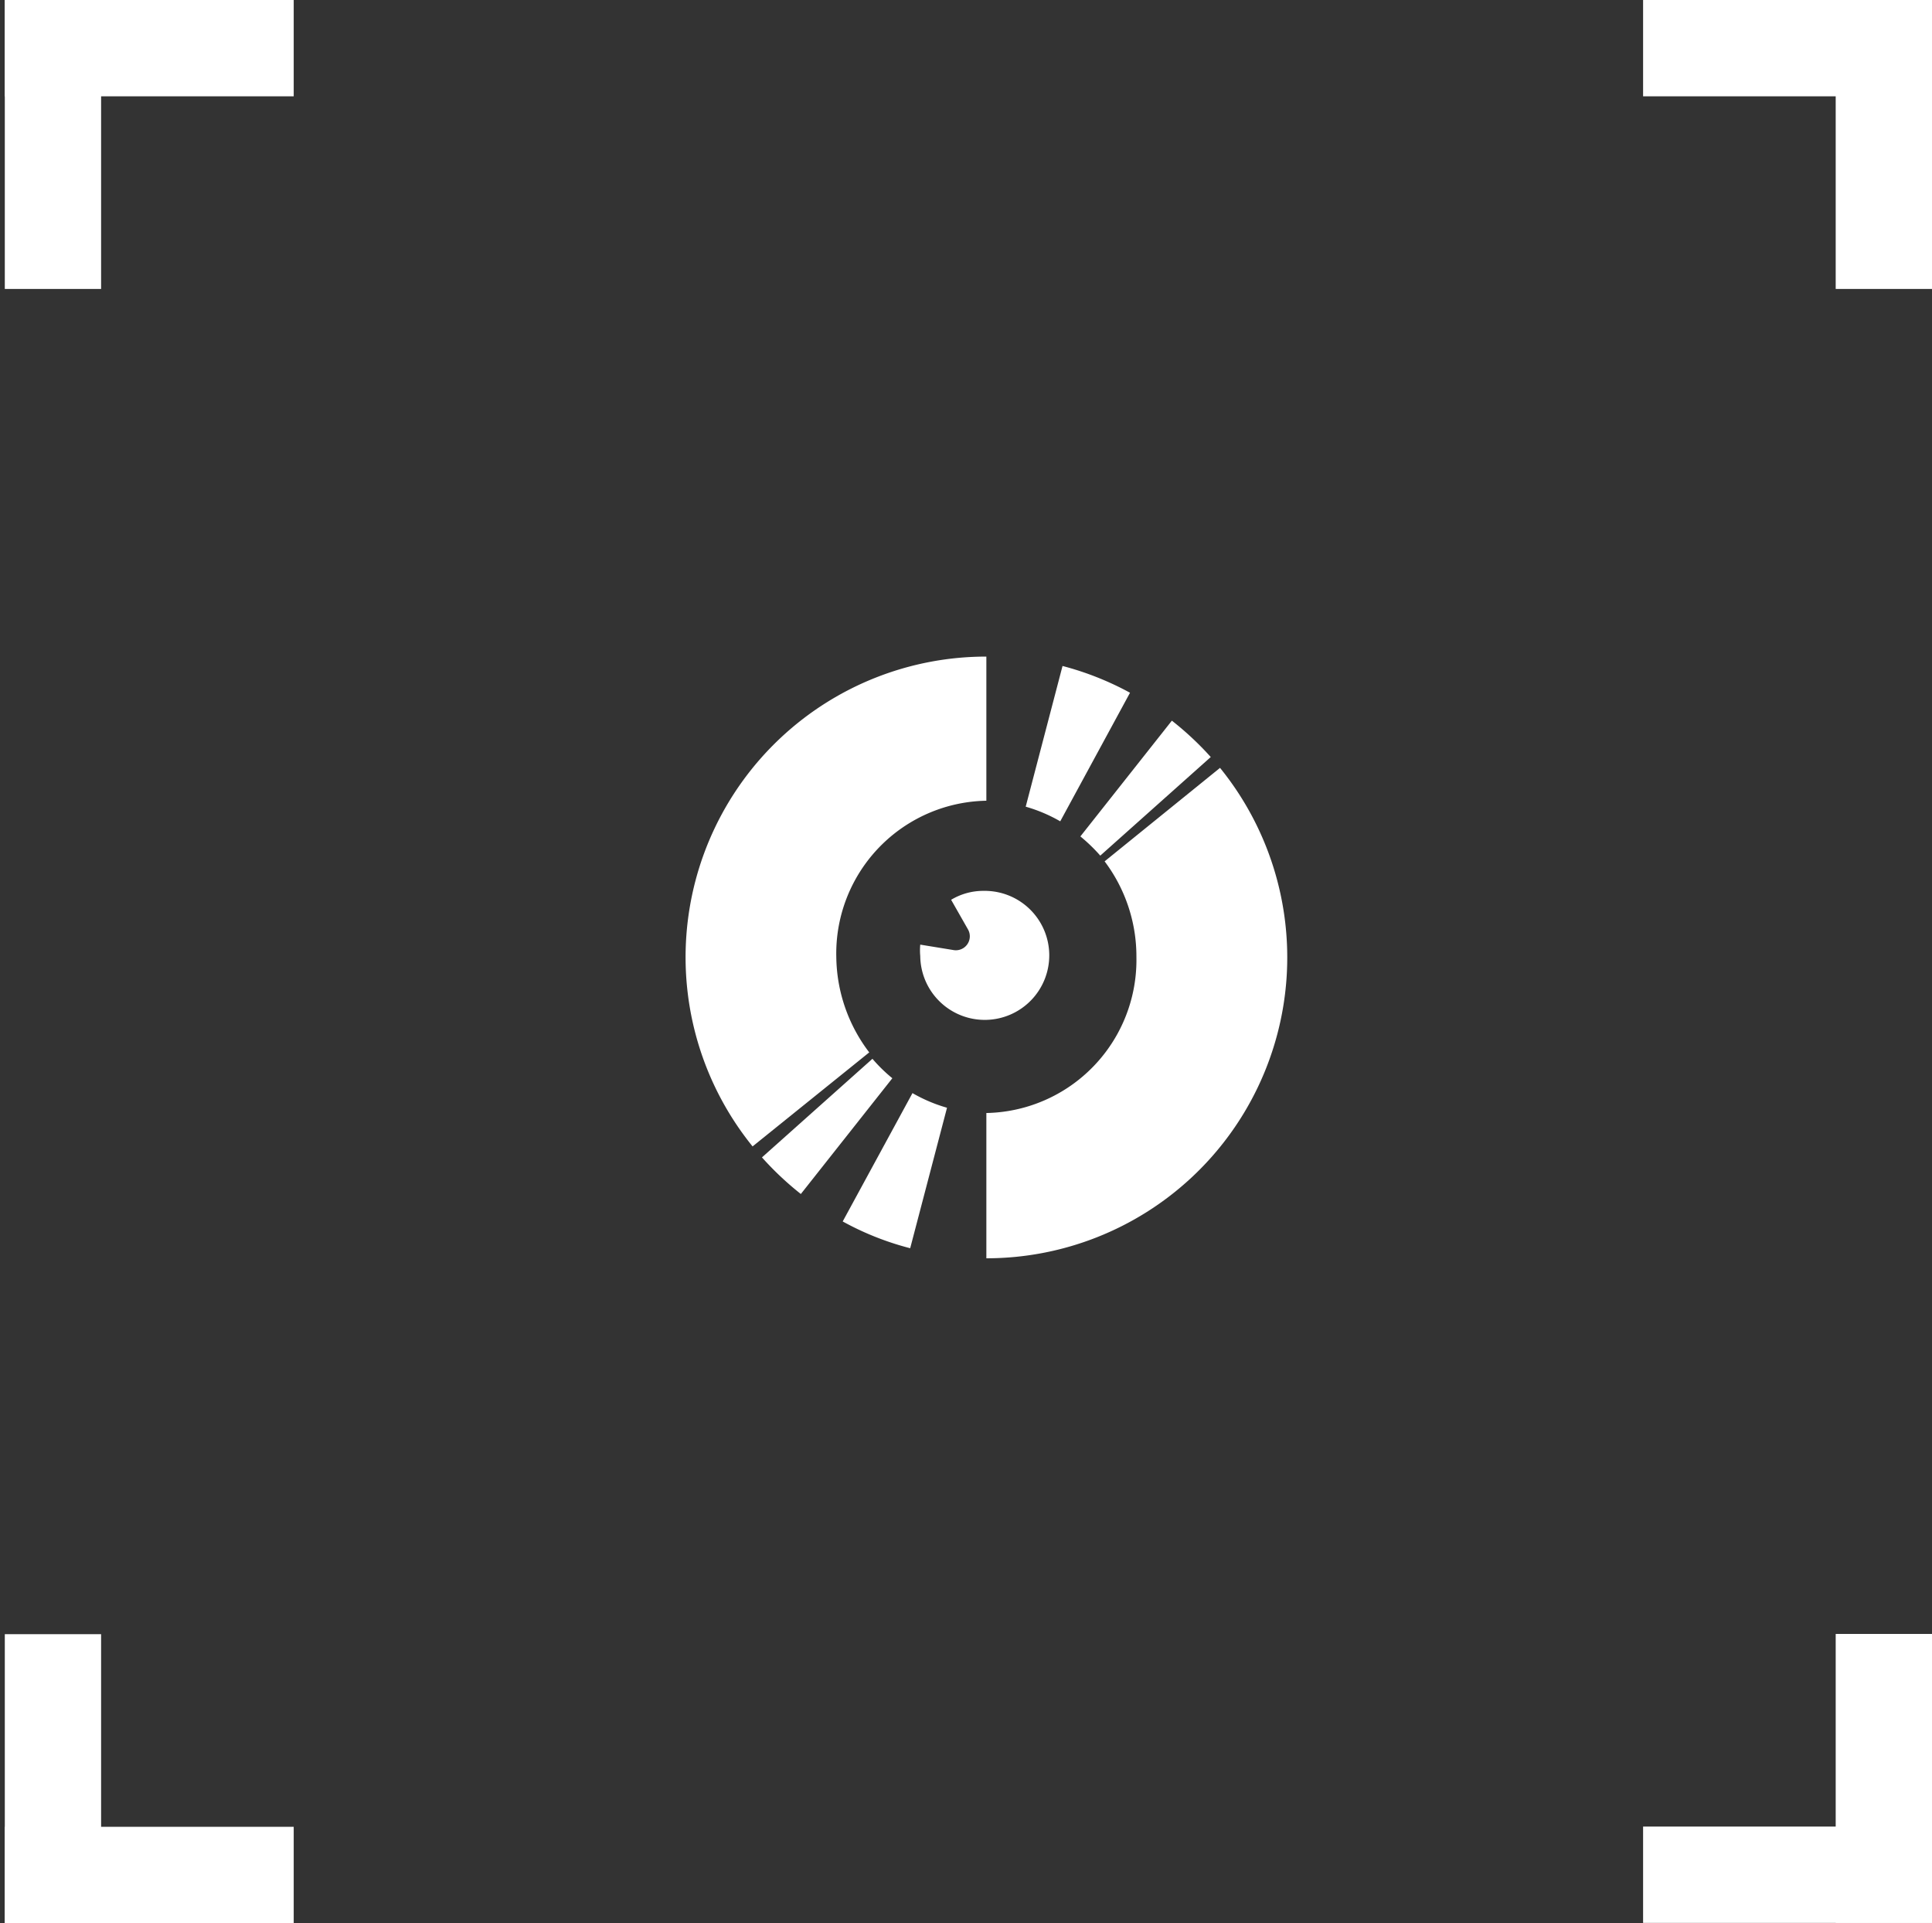
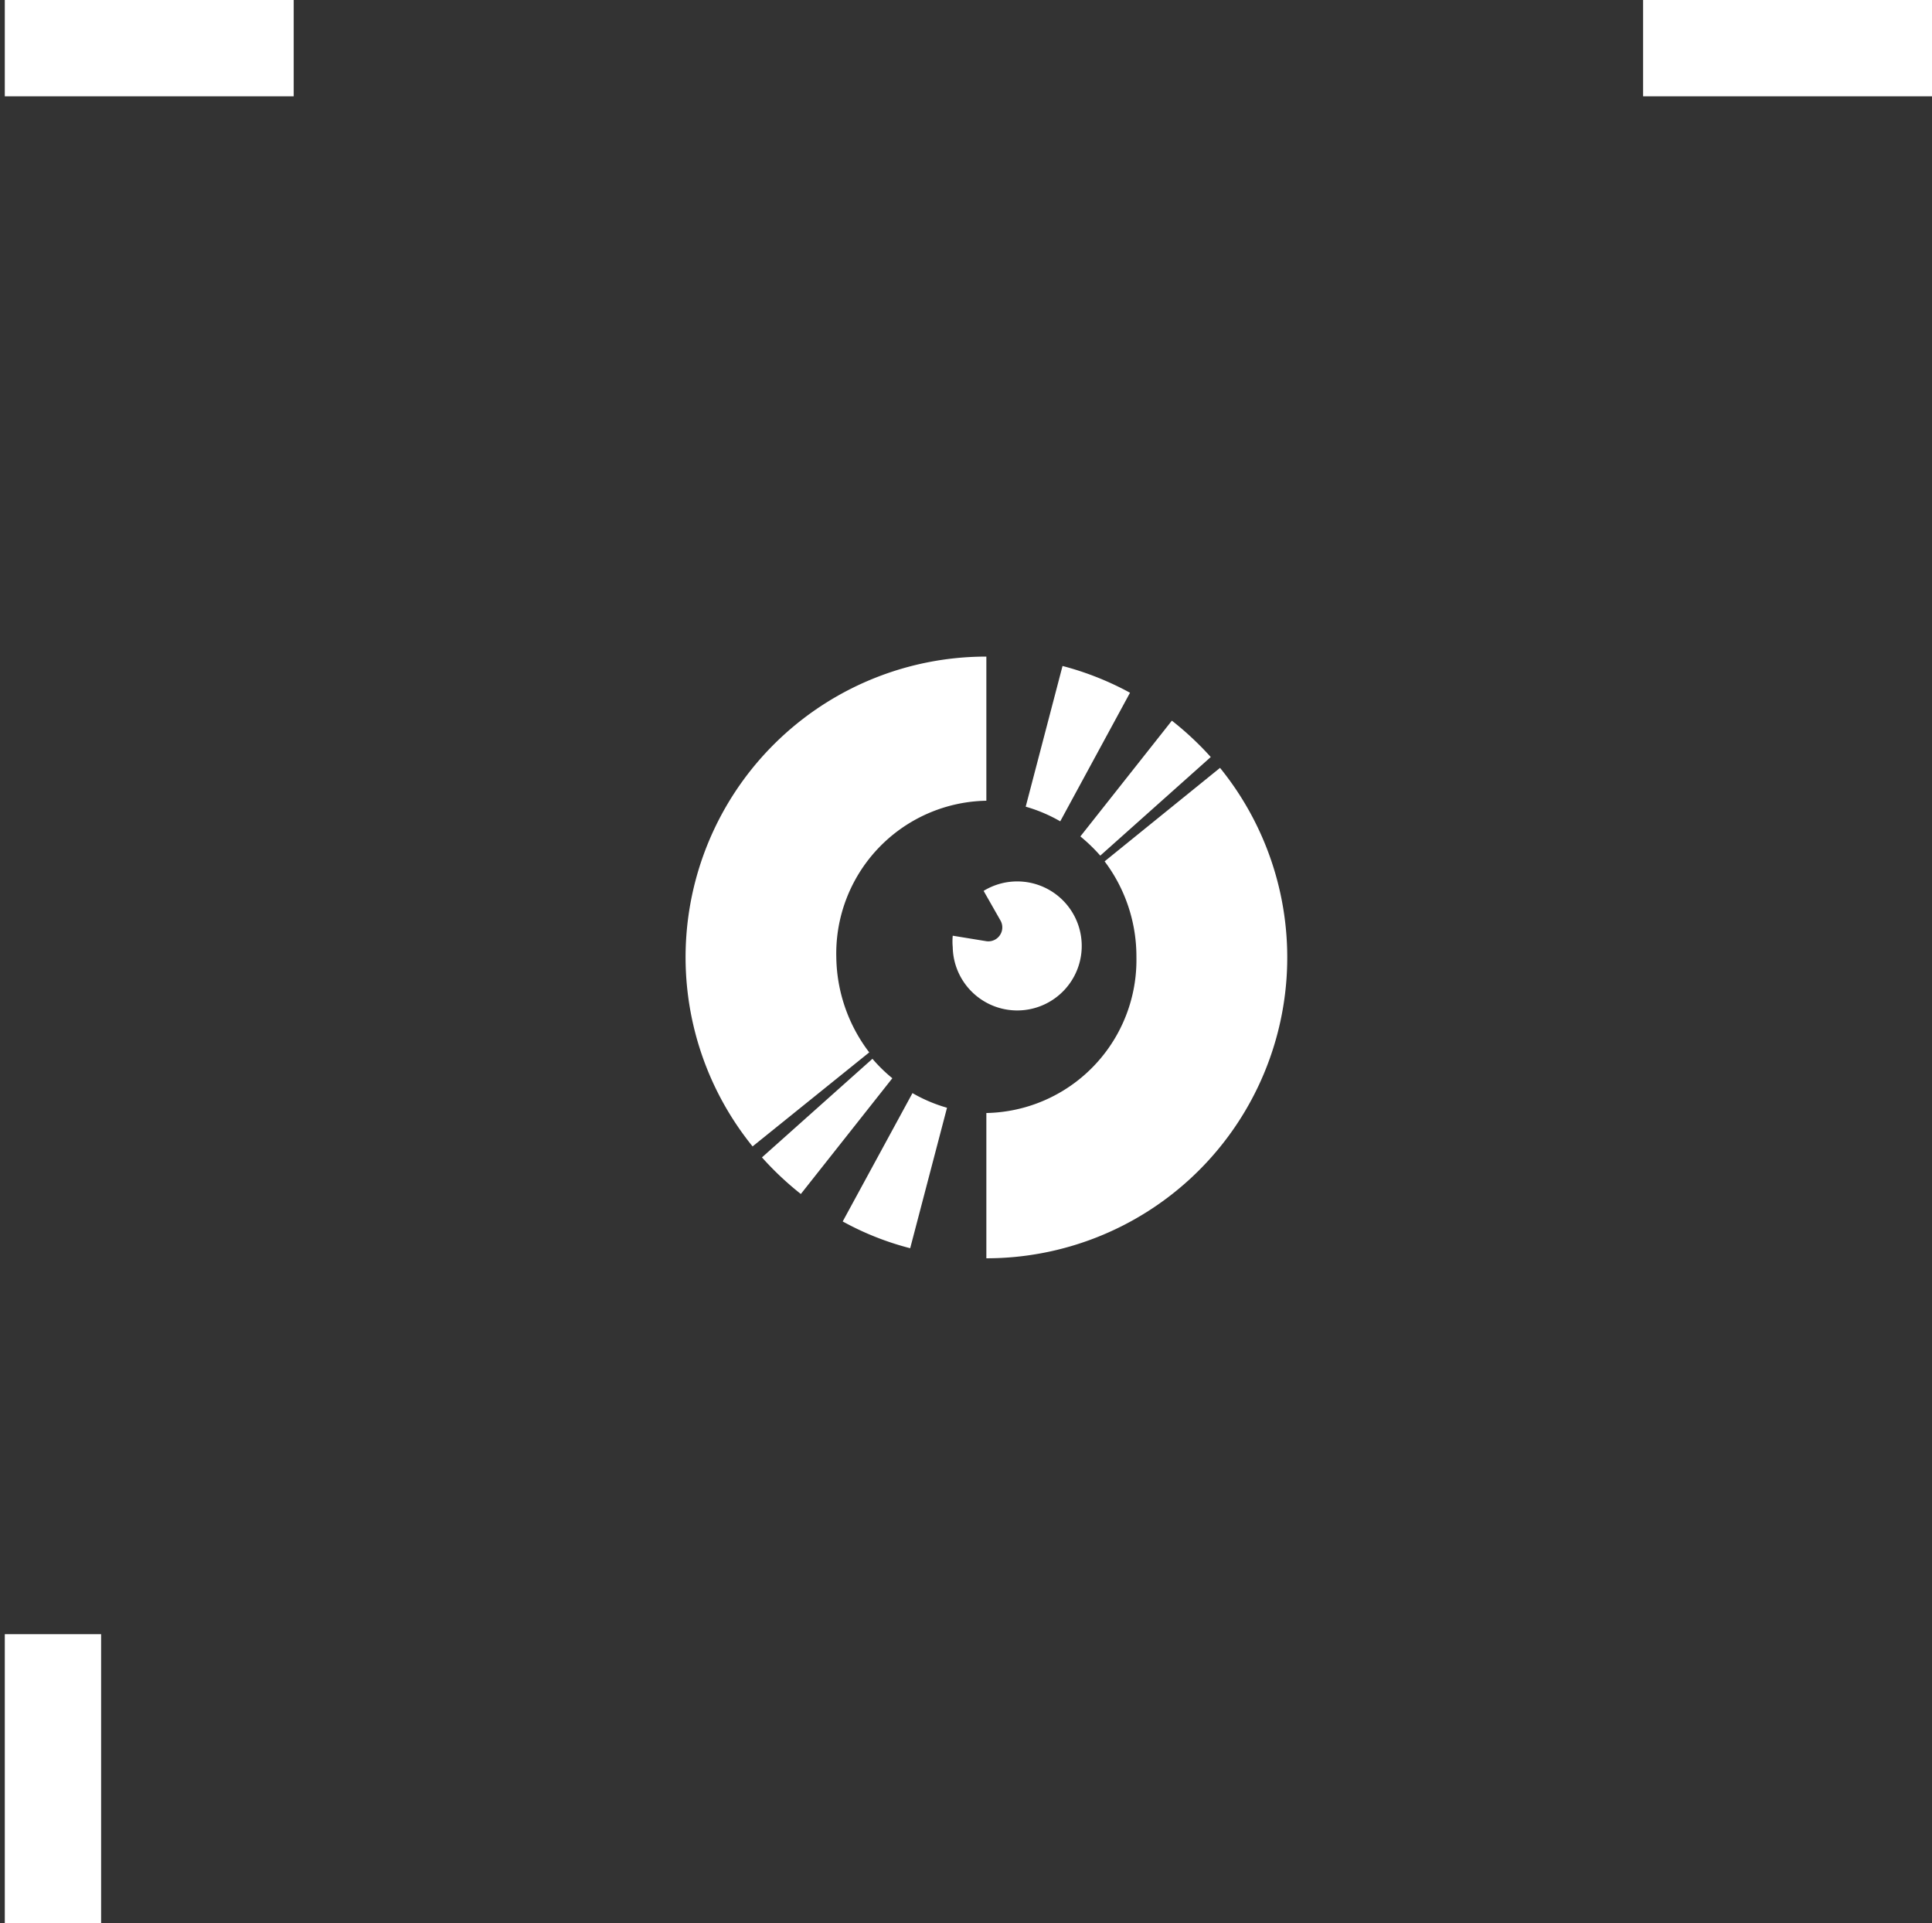
<svg xmlns="http://www.w3.org/2000/svg" id="Layer_1" data-name="Layer 1" viewBox="0 0 84.46 84.06">
  <rect x="0" y="0" width="84.46" height="84.06" fill="#333333" stroke="none" />
  <defs>
    <style>.cls-1{fill:#fff;}</style>
  </defs>
  <title>SVM_eye</title>
  <path class="cls-1" d="M36.84,53.39a12.61,12.61,0,0,0,2.95,1.17l1.61-6.14a6.72,6.72,0,0,1-1.51-.64Zm1.3-7.11-4.83,4.31a13.53,13.53,0,0,0,1.7,1.6l4-5.06A6.75,6.75,0,0,1,38.14,46.28Zm11.26-16a13.06,13.06,0,0,0-2.95-1.17l-1.61,6.15a6.72,6.72,0,0,1,1.51.64Zm3.94,3.28-5.05,4.09a6.91,6.91,0,0,1,1.39,4.18,6.69,6.69,0,0,1-6.56,6.82h0V55h0A13.15,13.15,0,0,0,53.34,33.57ZM36.56,41.84A6.68,6.68,0,0,1,43.12,35V28.7A13.14,13.14,0,0,0,32.9,50.11L38,46A7,7,0,0,1,36.56,41.84ZM48.1,37.4l4.83-4.31a13.45,13.45,0,0,0-1.7-1.59l-4,5.06A7.4,7.4,0,0,1,48.1,37.4Z" />
-   <path class="cls-1" d="M43,38.94a2.72,2.72,0,0,0-1.42.39l.74,1.3a.61.61,0,0,1-.62.9l-1.47-.24a2.73,2.73,0,0,0,0,.5A2.82,2.82,0,1,0,43,38.94Z" />
-   <rect class="cls-1" x="0.21" width="4.21" height="12.63" />
+   <path class="cls-1" d="M43,38.94l.74,1.3a.61.61,0,0,1-.62.9l-1.47-.24a2.73,2.73,0,0,0,0,.5A2.82,2.82,0,1,0,43,38.94Z" />
  <rect class="cls-1" x="0.21" width="12.63" height="4.21" />
-   <rect class="cls-1" x="80.25" width="4.21" height="12.63" transform="translate(164.71 12.63) rotate(-180)" />
  <rect class="cls-1" x="71.83" width="12.63" height="4.21" transform="translate(156.29 4.21) rotate(-180)" />
  <rect class="cls-1" x="0.21" y="71.43" width="4.21" height="12.63" />
-   <rect class="cls-1" x="0.21" y="79.85" width="12.63" height="4.21" />
-   <rect class="cls-1" x="80.25" y="71.43" width="4.21" height="12.63" transform="translate(164.71 155.48) rotate(180)" />
-   <rect class="cls-1" x="71.83" y="79.85" width="12.63" height="4.21" transform="translate(156.29 163.9) rotate(180)" />
</svg>